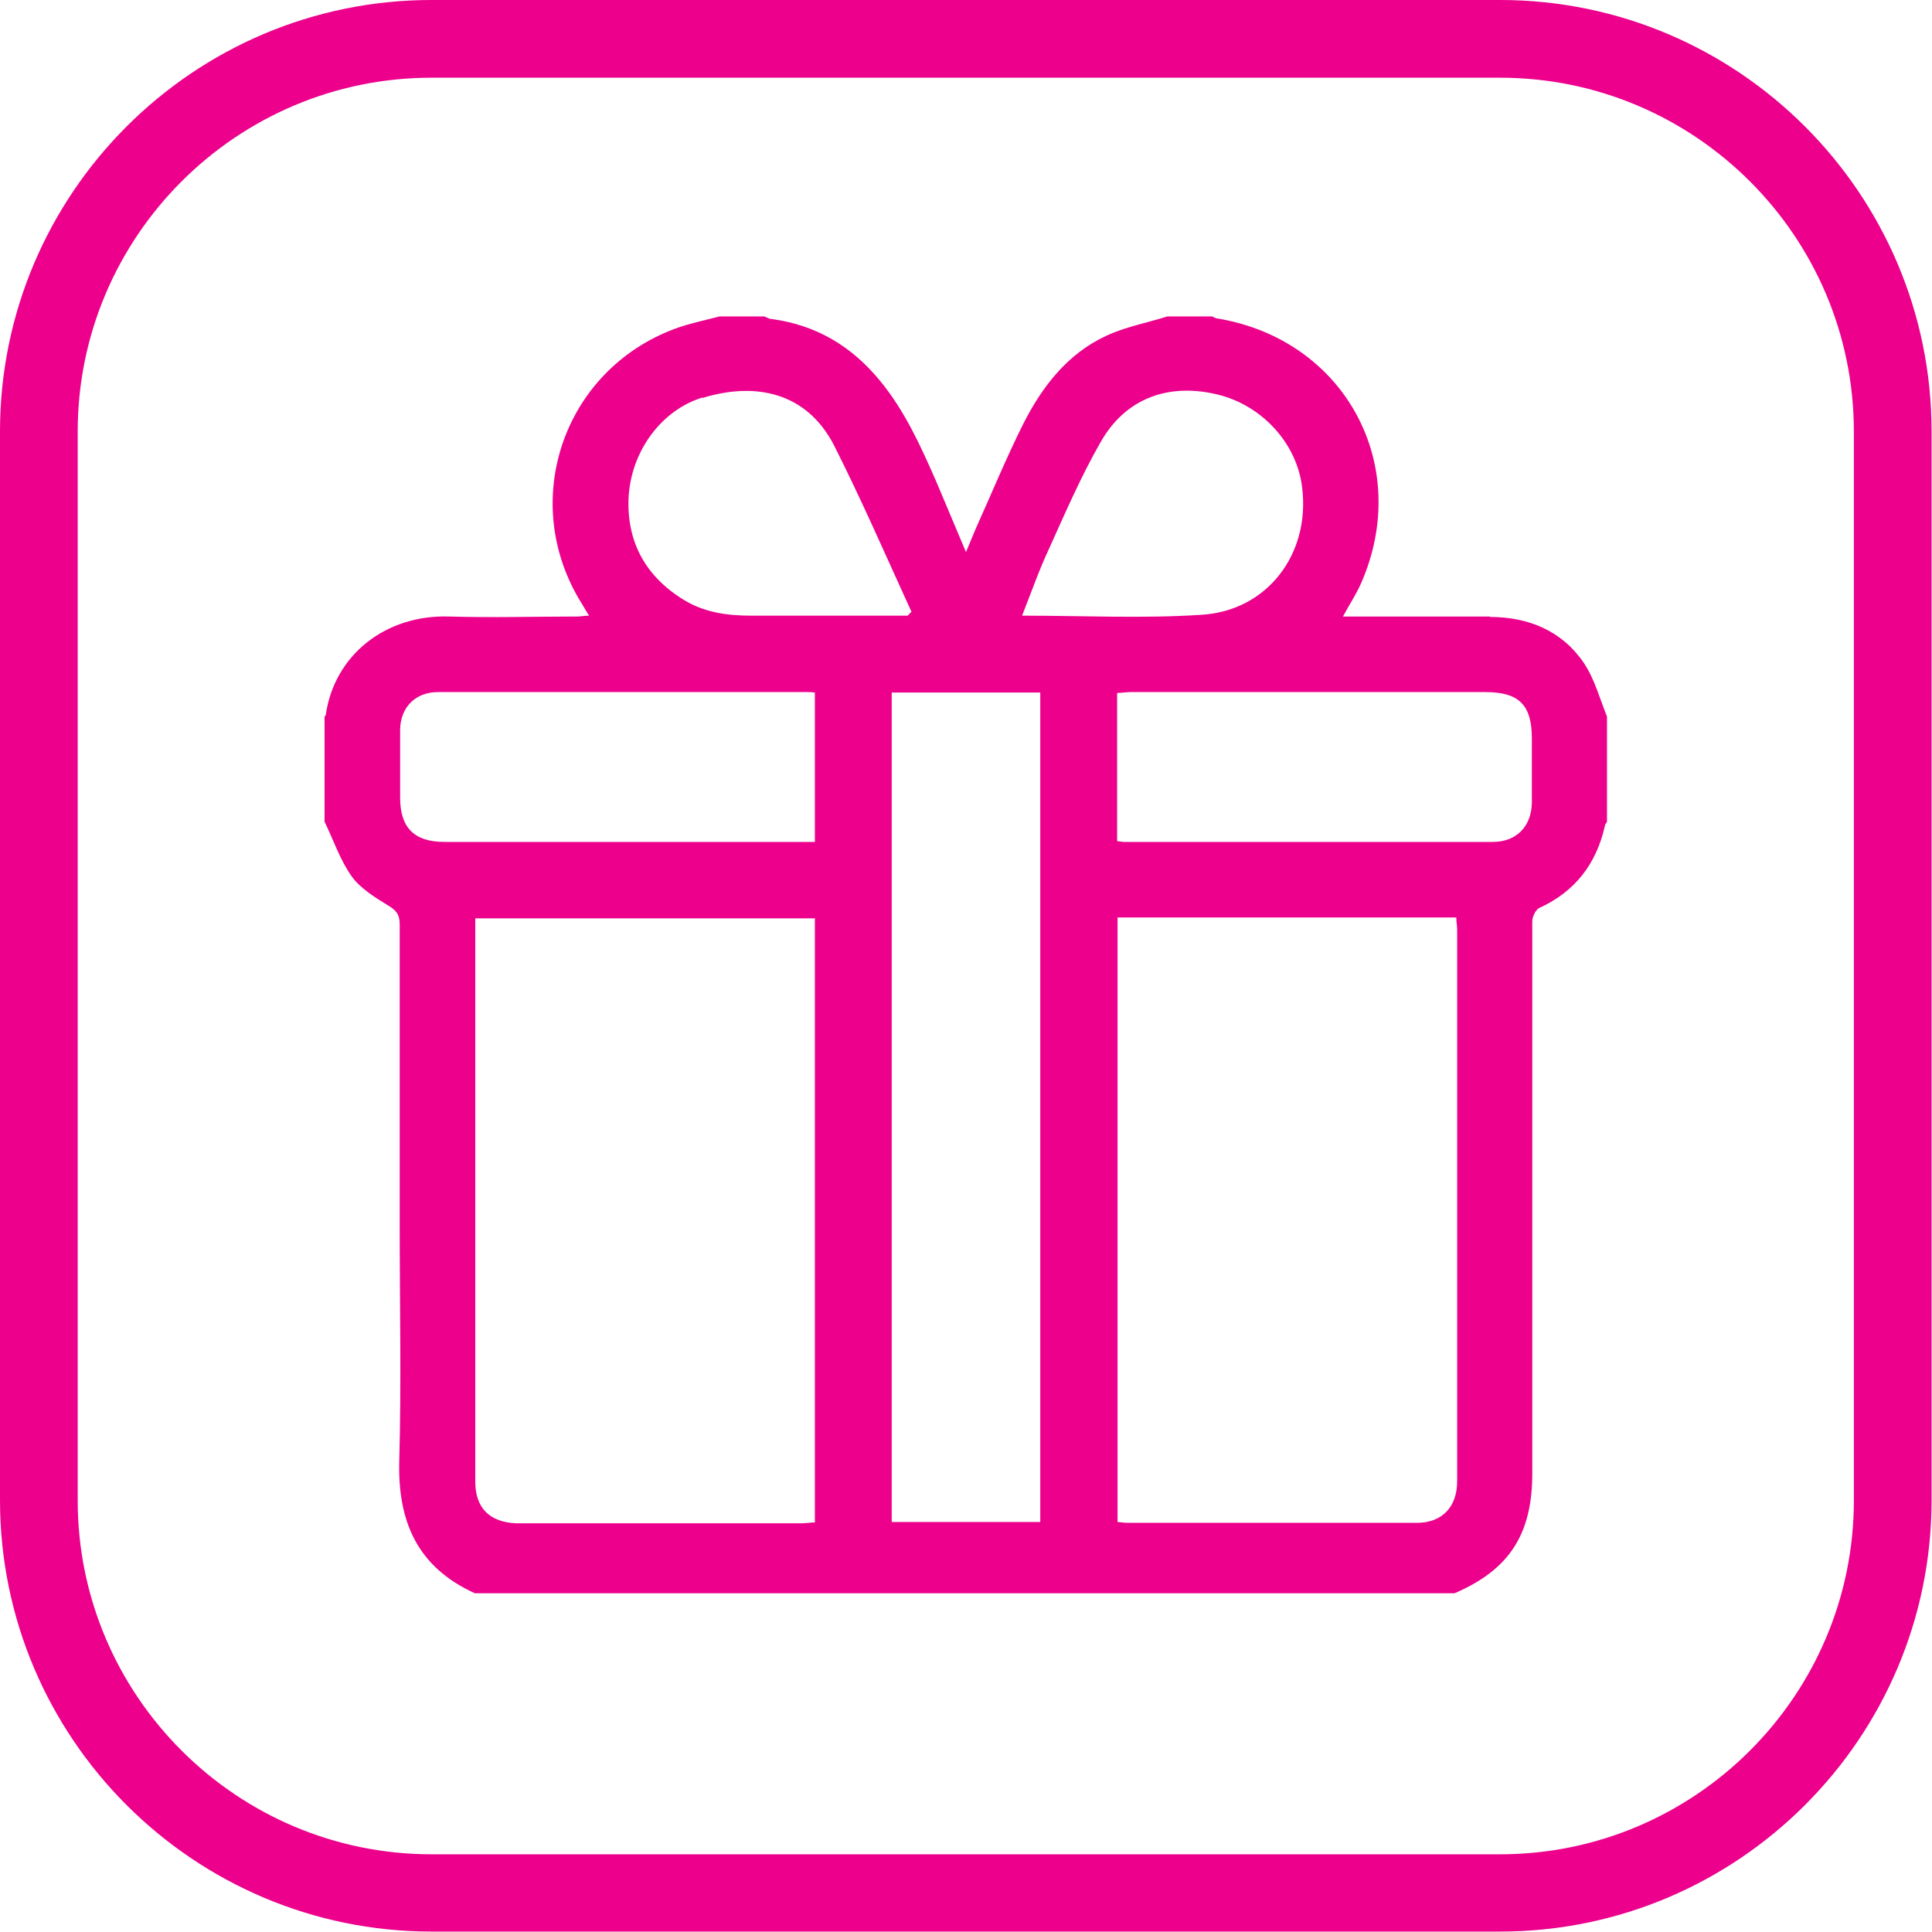
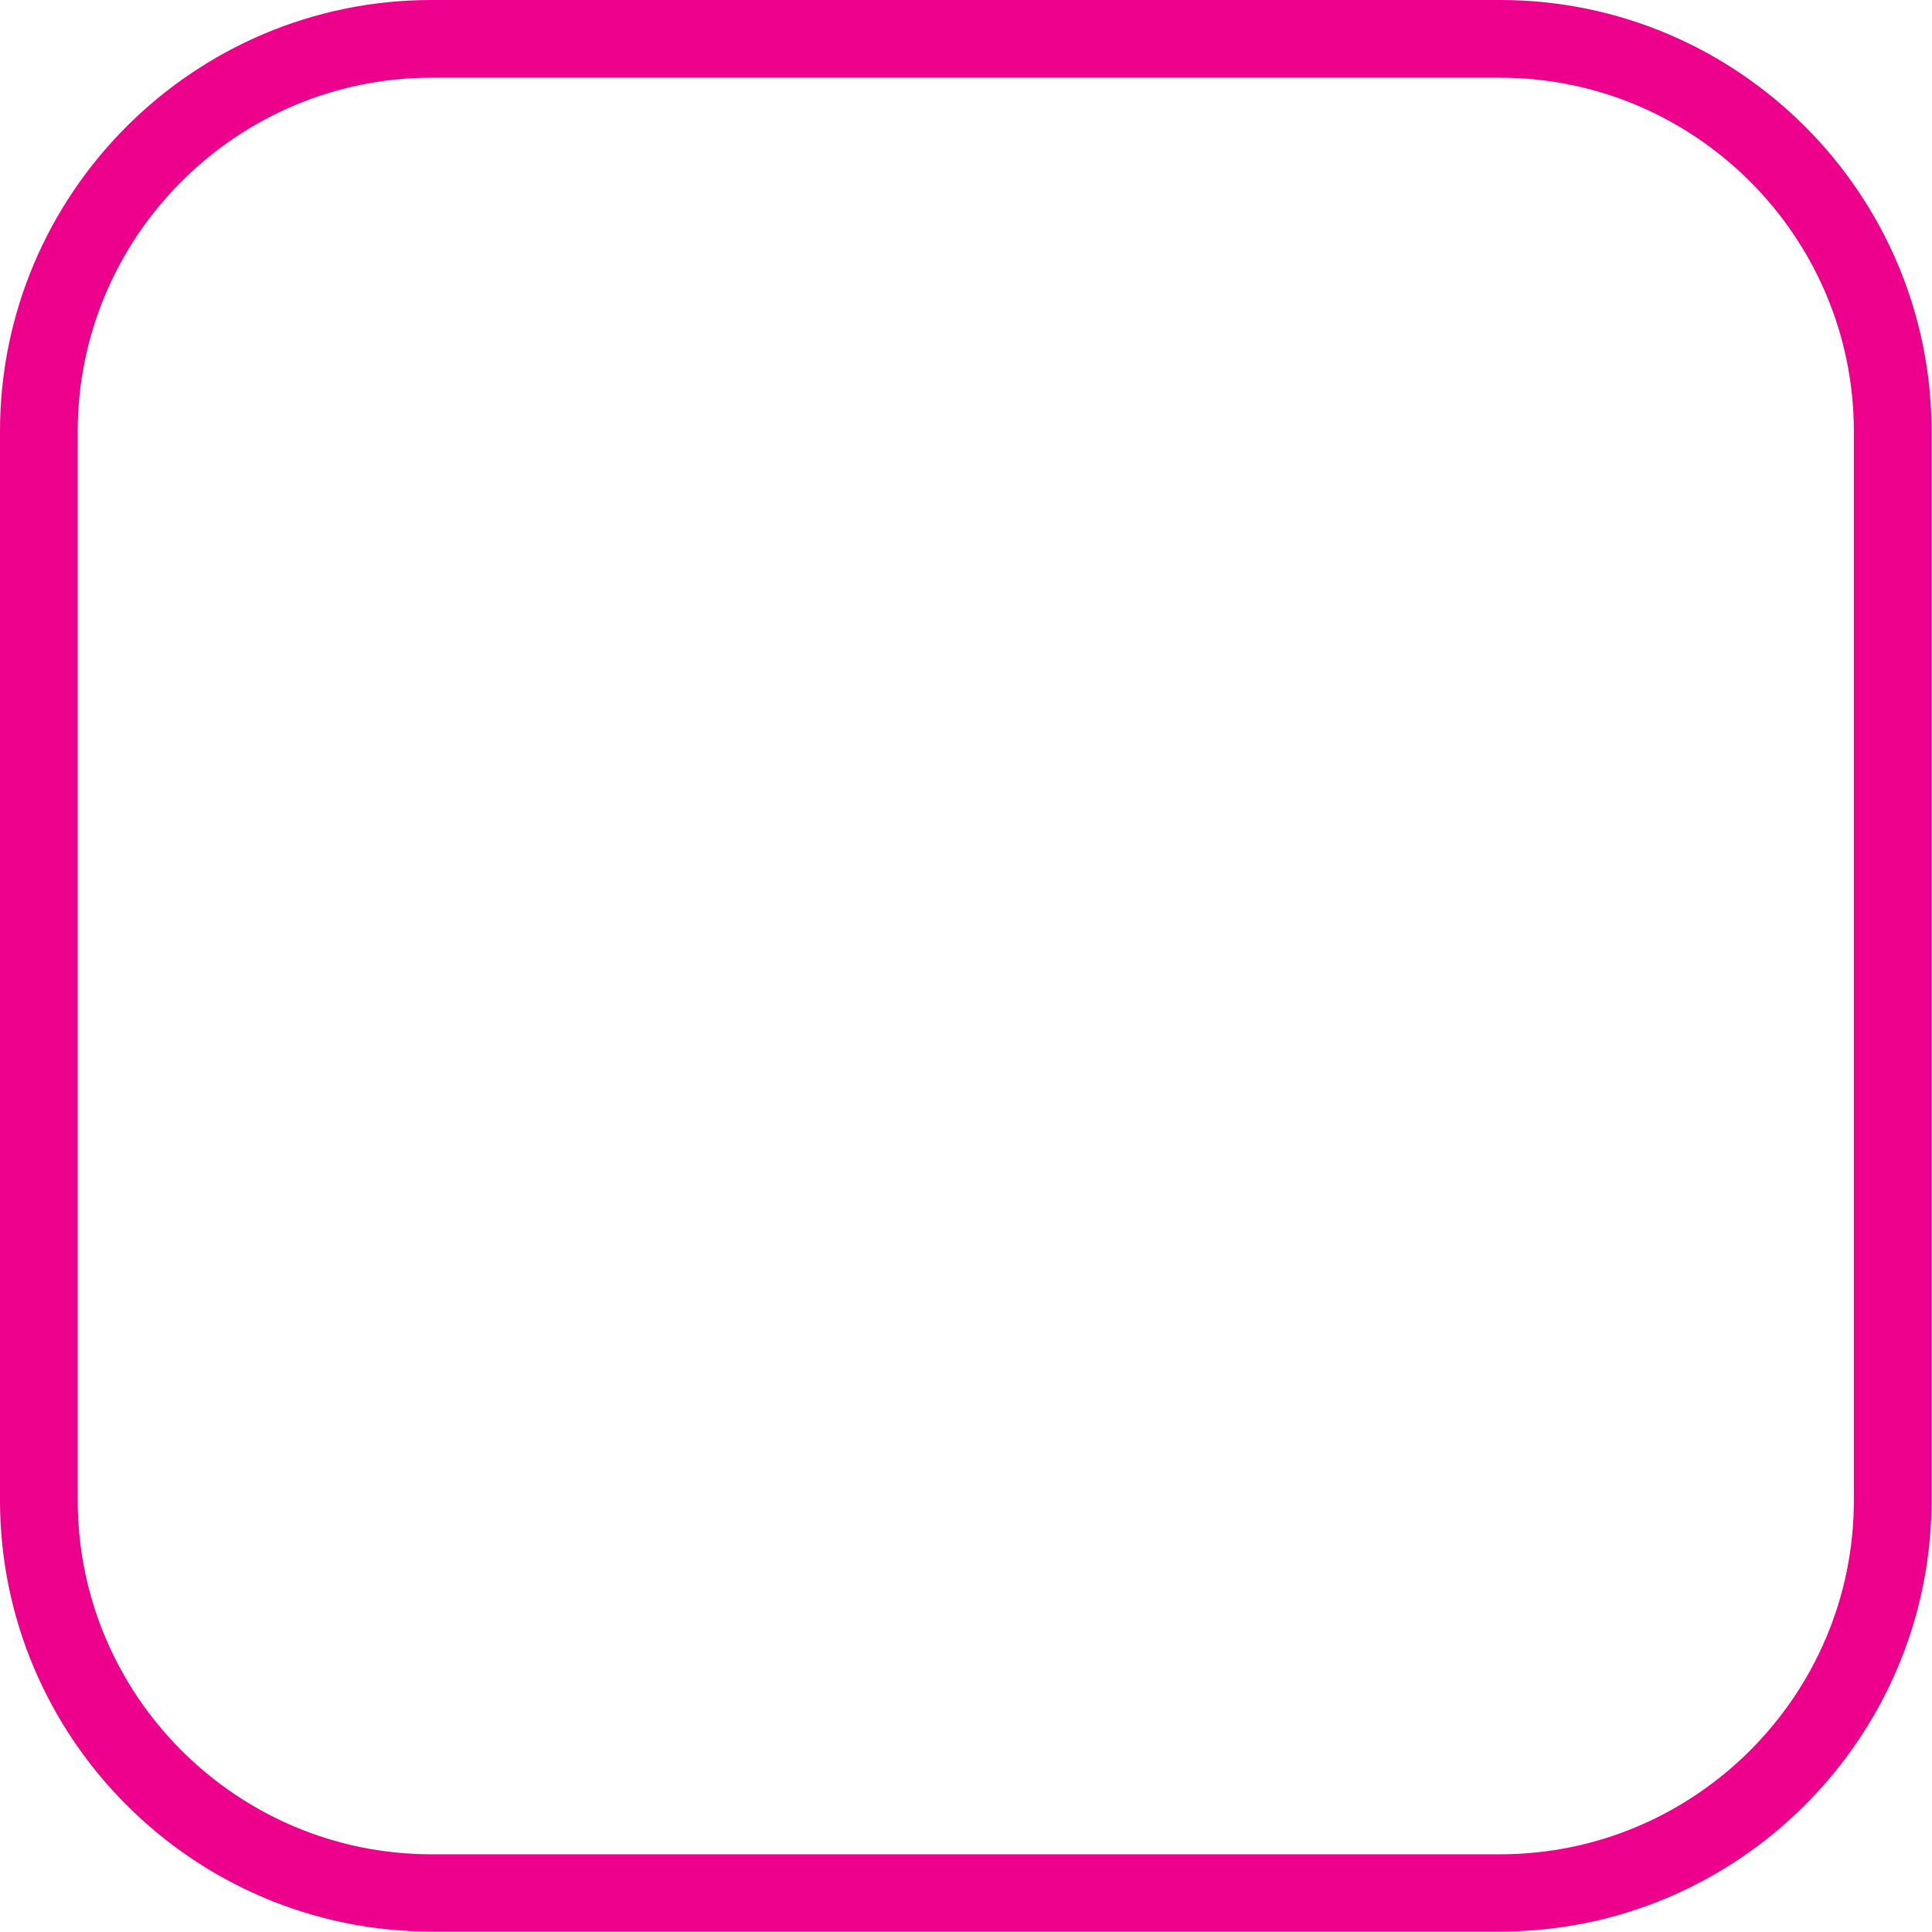
<svg xmlns="http://www.w3.org/2000/svg" id="Layer_1" data-name="Layer 1" version="1.1" viewBox="0 0 450 450">
  <defs>
    <style>
      .cls-1 {
        fill: #ec008c;
        stroke-width: 0px;
      }
    </style>
  </defs>
  <path class="cls-1" d="M349.5,0H100.5C45.1,0,0,45.1,0,100.5v248.9c0,55.4,45.1,100.5,100.5,100.5h248.9c55.4,0,100.5-45.1,100.5-100.5V100.5c0-55.4-45.1-100.5-100.5-100.5ZM431.8,349.5c0,45.4-37,82.4-82.4,82.4H100.5c-45.4,0-82.4-37-82.4-82.4V100.5c0-45.4,37-82.4,82.4-82.4h248.9c45.4,0,82.4,37,82.4,82.4v248.9Z" />
-   <path class="cls-1" d="M347.1,143.6c-10.3,0-20.6,0-31,0-1,0-2,0-3.3,0,1.5-2.8,3.1-5.2,4.2-7.7,12.1-27.5-3.7-56.7-33.3-61.7-.5,0-.9-.3-1.4-.5h-10.4c-4.7,1.5-9.7,2.4-14.2,4.5-9.1,4.2-15,11.9-19.4,20.6-4,8-7.4,16.3-11.1,24.5-.7,1.6-1.3,3.2-2.2,5.3-2.5-5.9-4.7-11.2-7-16.6-3.6-8.2-7.3-16.4-13.1-23.4-6.6-8-14.8-12.9-25.2-14.3-.6,0-1.1-.4-1.7-.6h-10.4c-3.4.9-6.9,1.6-10.2,2.8-26.4,9.7-36.8,40.7-21.7,64.4.4.7.8,1.4,1.5,2.5-1.1,0-1.9.2-2.8.2-9.9,0-19.8.3-29.7,0-14.9-.5-26.8,9-28.8,22.8,0,.2-.2.4-.3.5v24.5c2.1,4.3,3.6,8.9,6.3,12.7,2,2.8,5.4,4.9,8.5,6.8,2,1.2,2.7,2.2,2.7,4.4,0,23.5,0,47,0,70.4,0,18.2.4,36.4-.1,54.5-.4,14.2,4.2,24.8,17.6,30.9h228.2c12.8-5.5,18.1-13.8,18.1-27.9,0-42.9,0-85.7,0-128.6,0-1.1.8-2.7,1.6-3.1,8.3-3.8,13.3-10.2,15.3-19.1,0-.4.4-.7.5-1v-24.5c-1.7-4.2-2.9-8.8-5.4-12.5-5.1-7.5-12.9-10.7-21.9-10.7ZM163.6,92.7c12.3-3.8,24.3-1.4,30.7,11.1,6.4,12.7,12.1,25.8,18,38.7-.3.3-.6.6-.9.9-12.1,0-24.3,0-36.4,0-5.5,0-10.8-.7-15.6-3.6-8.9-5.4-13.4-13.4-13-23.7.5-11,7.7-20.6,17.2-23.5ZM103.5,196.1c-7,0-10.3-3.3-10.3-10.3,0-5.3,0-10.6,0-15.9.1-5.2,3.6-8.7,8.8-8.7,28.7,0,57.4,0,86.1,0,.5,0,1,0,1.7.1v34.8c-4.3,0-8.3,0-12.4,0-24.6,0-49.2,0-73.8,0ZM189.8,354.6c-1,0-1.9.2-2.9.2-21.7,0-43.3,0-65,0-.6,0-1.2,0-1.8,0-6.1-.3-9.4-3.6-9.4-9.7,0-28.3,0-56.6,0-84.9,0-14.4,0-28.8,0-43.2,0-1,0-2,0-3.1h79.1v140.9ZM242.3,354.5h-34.6v-193.2h34.6v193.2ZM238.1,143.3c2.1-5.3,3.9-10.5,6.2-15.4,3.8-8.4,7.5-17,12.1-25,5.7-10,15.5-13.7,26.8-11.1,10.6,2.4,18.9,11.4,20.1,21.8,1.9,15.4-8.1,28.7-23.5,29.6-13.7.9-27.5.2-41.7.2ZM339.4,345c0,6-3.5,9.7-9.4,9.7-22.4,0-44.7,0-67.1,0-.8,0-1.6-.1-2.6-.2v-140.8h78.9c0,1,.2,1.9.2,2.9,0,42.8,0,85.6,0,128.4ZM356.8,187c-.1,5.5-3.6,9.1-9.1,9.1-28.6,0-57.2,0-85.8,0-.5,0-1-.1-1.7-.2v-34.5c1.1,0,2.1-.2,3-.2,27.6,0,55.2,0,82.8,0,7.8,0,10.8,3,10.8,10.8,0,5,0,10,0,15Z" />
</svg>